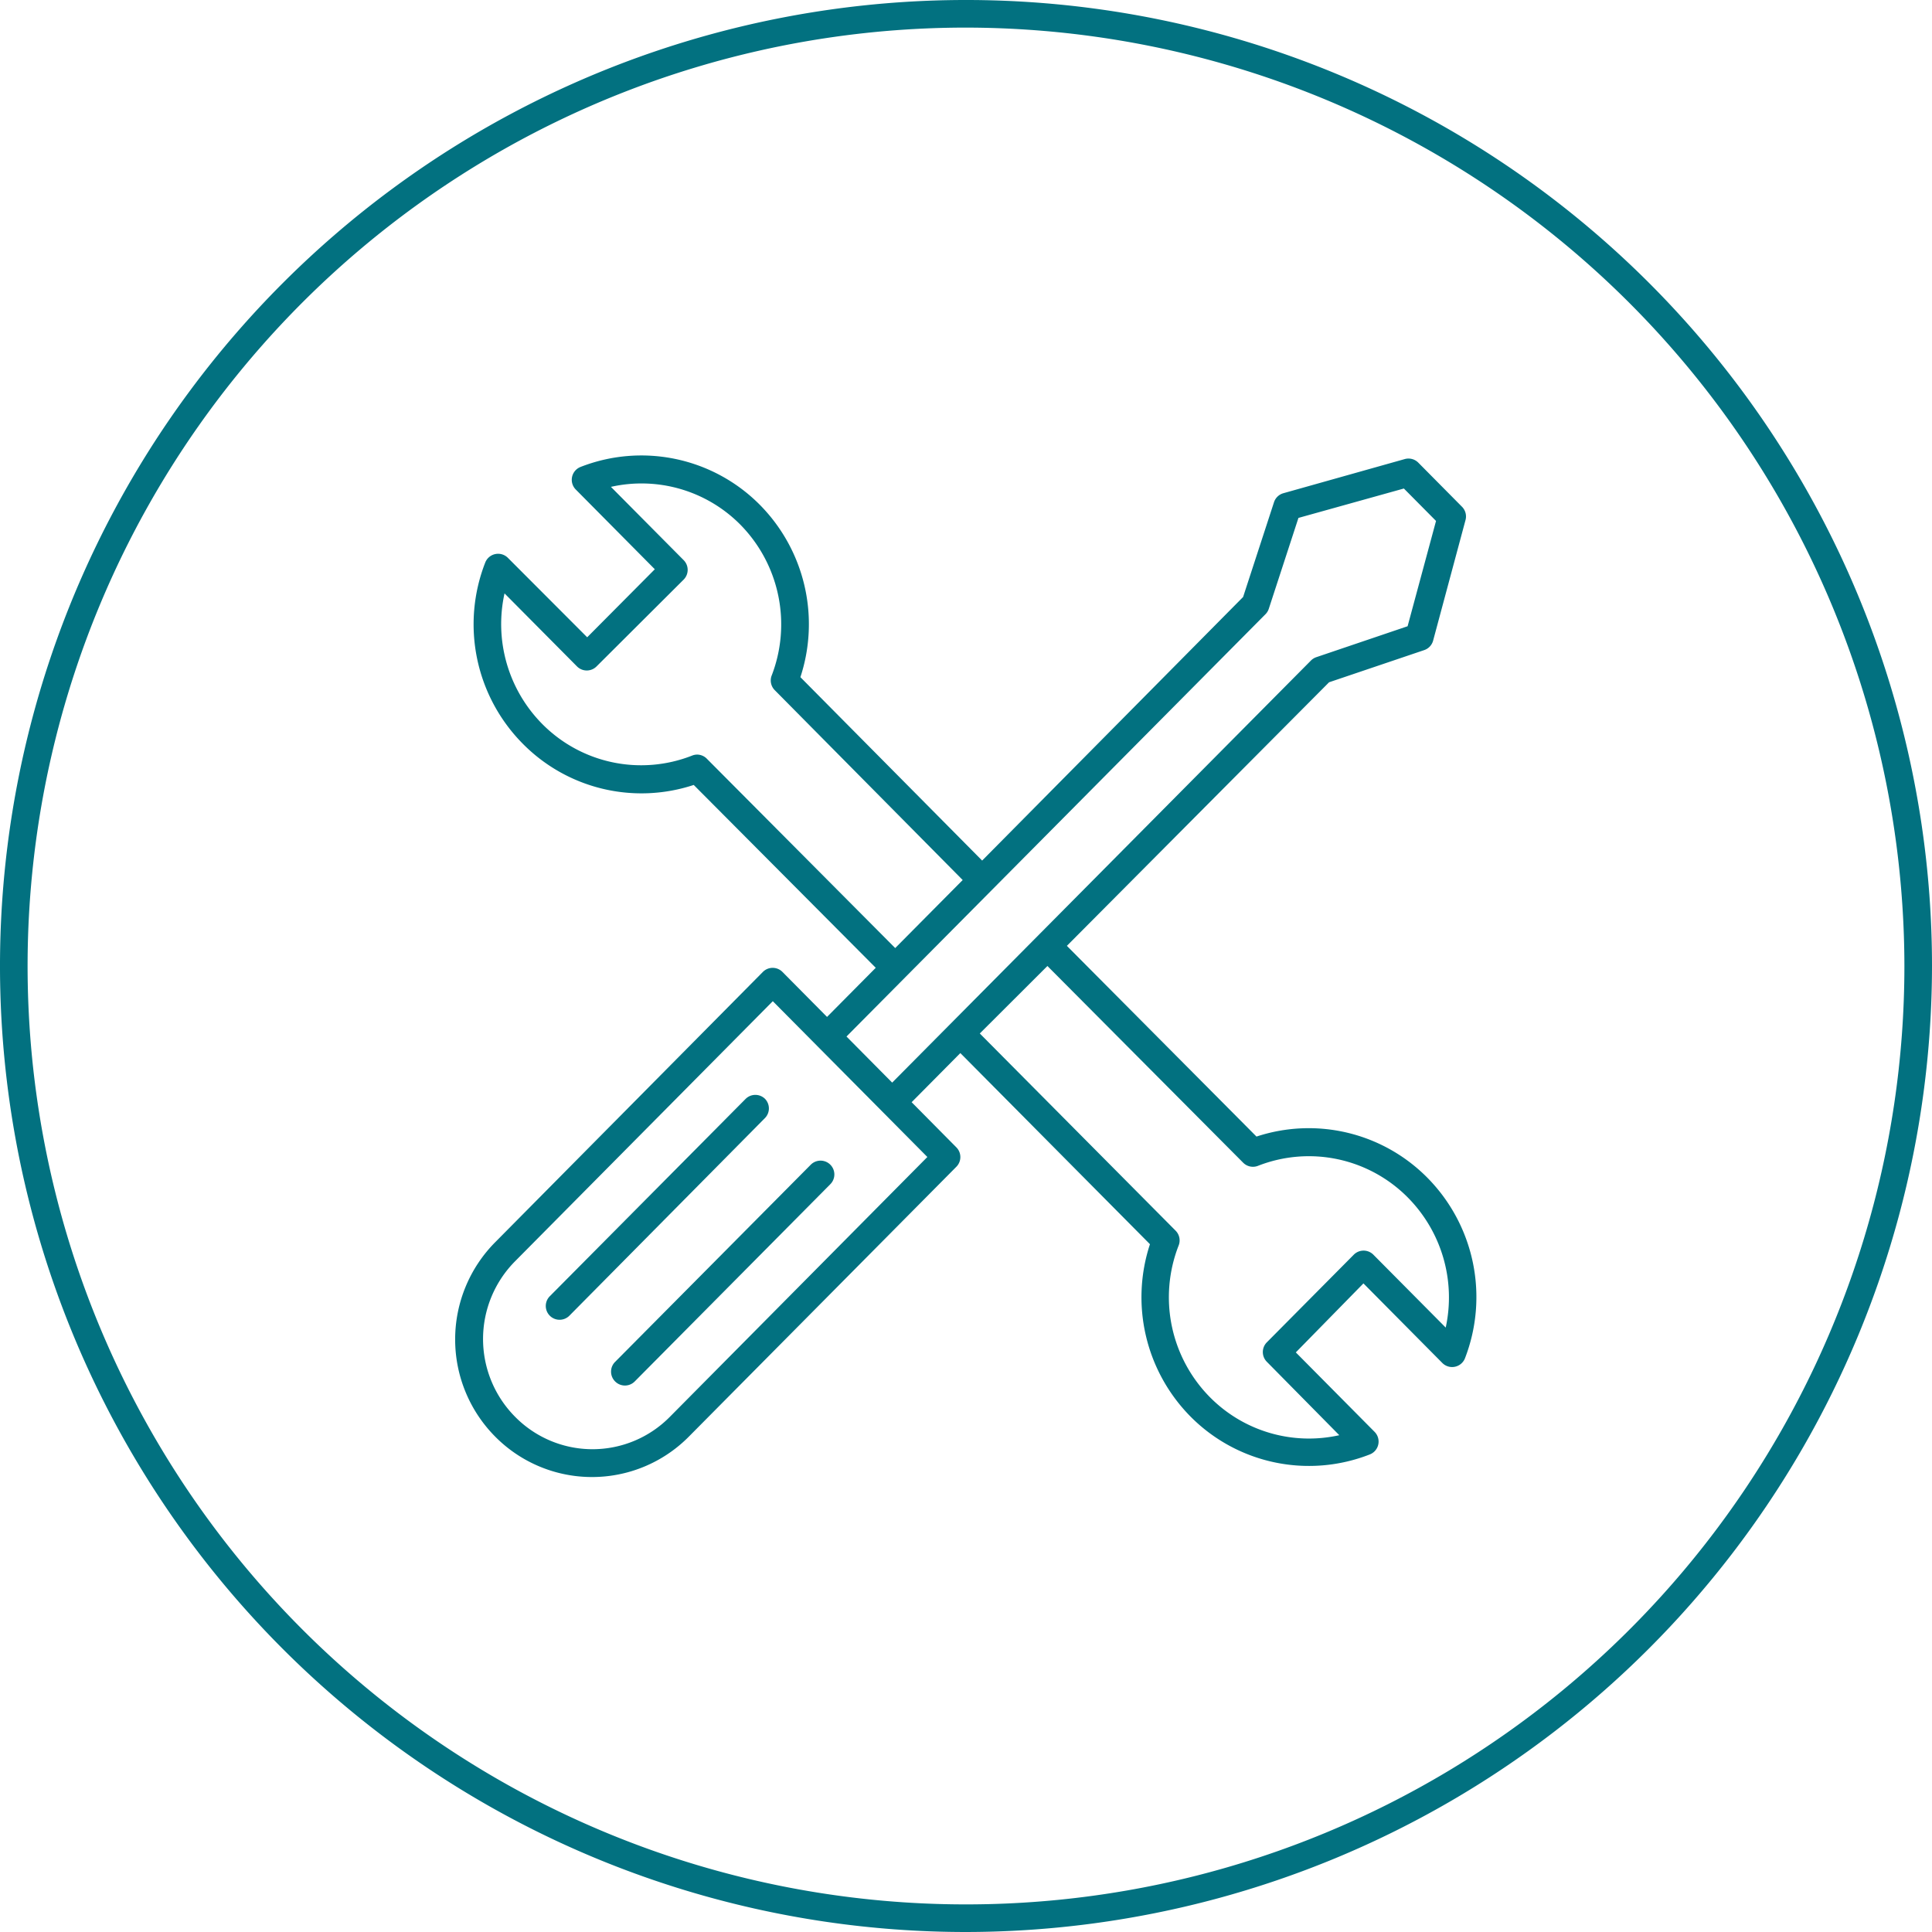
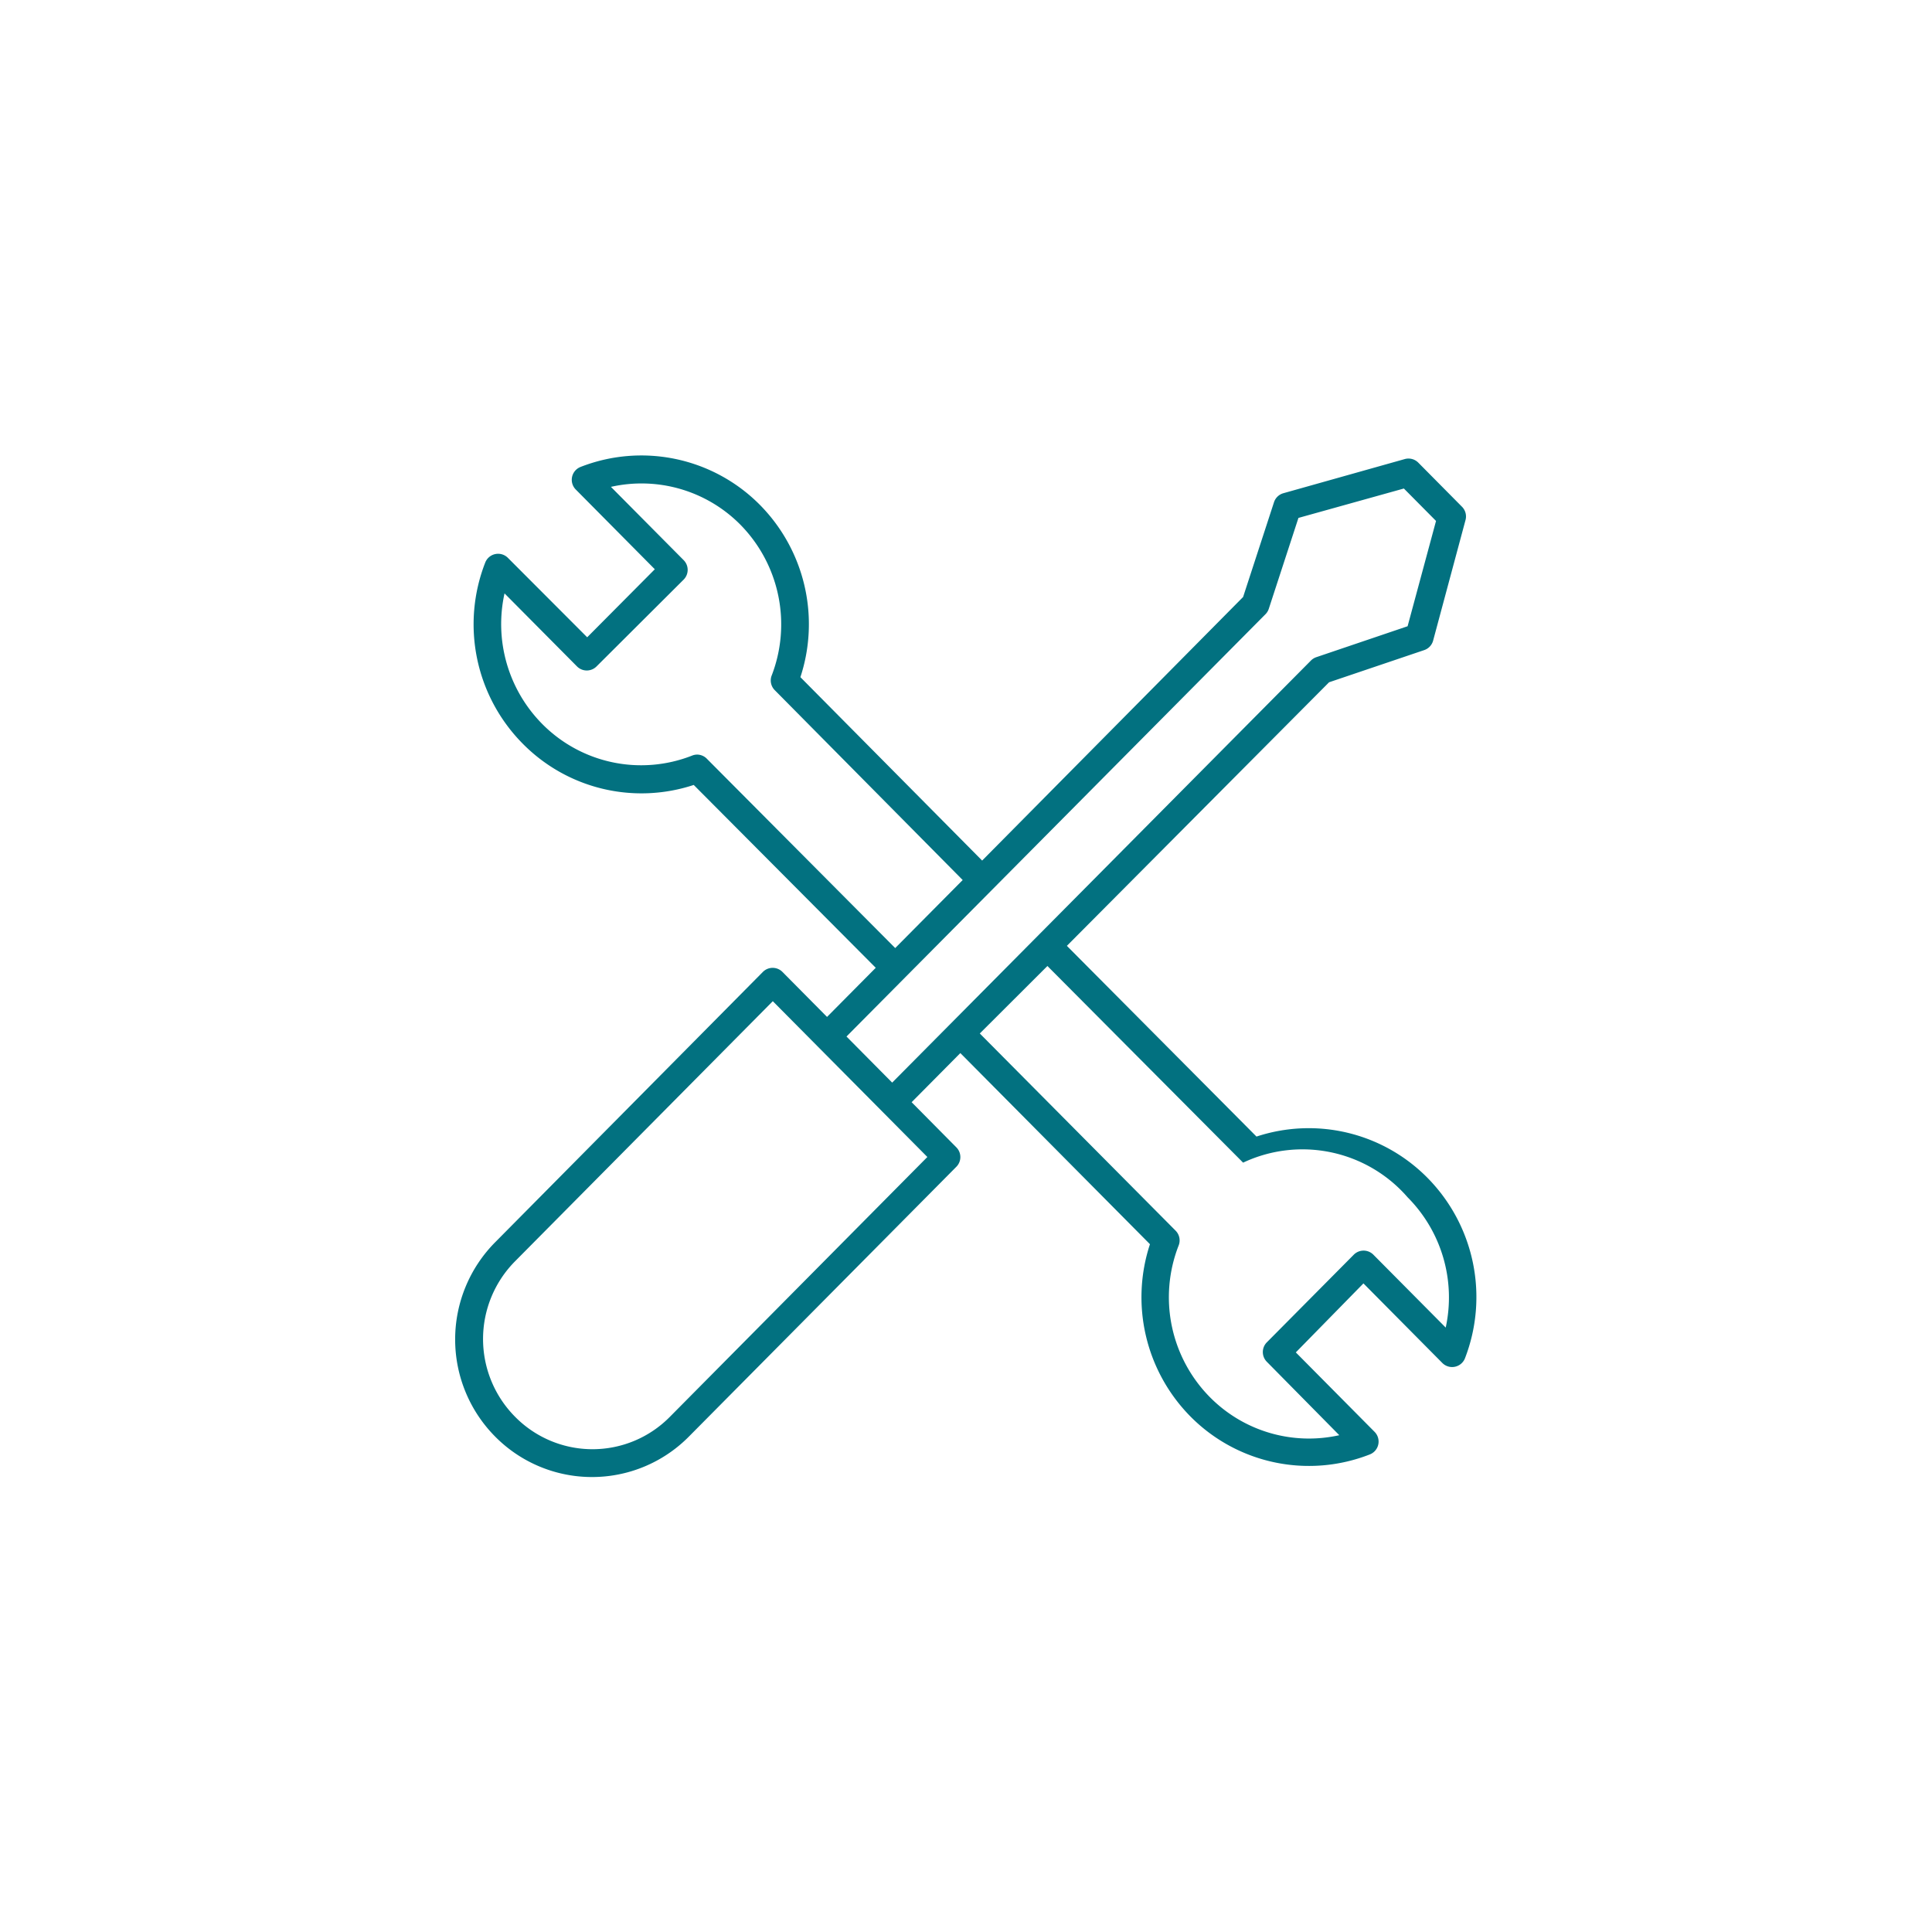
<svg xmlns="http://www.w3.org/2000/svg" id="svg_2px" data-name="svg 2px" viewBox="0 0 140 140">
  <defs>
    <style>.cls-1{fill:#027180;}</style>
  </defs>
  <title>tools</title>
-   <path class="cls-1" d="M55.44,79.63a1,1,0,0,0-1.41,0L39.84,93.93a1,1,0,1,0,1.42,1.41L55.45,81A1,1,0,0,0,55.44,79.63Z" />
-   <path class="cls-1" d="M44.58,100.11a1,1,0,0,0,1.41,0l14.18-14.3a1,1,0,0,0-1.42-1.41L44.57,98.69A1,1,0,0,0,44.58,100.11Z" />
-   <path class="cls-1" d="M103.45,85.36a12.09,12.09,0,0,0-12.4-3L77.31,68.54l19-19.1,6.89-2.33a1,1,0,0,0,.65-.69l2.34-8.71a1,1,0,0,0-.26-1l-3.15-3.18a1,1,0,0,0-1-.26L93,35.74a1,1,0,0,0-.68.65l-2.24,6.87L71.17,62.36,58,49.07a12.3,12.3,0,0,0-2.94-12.49,12.09,12.09,0,0,0-13-2.74,1,1,0,0,0-.34,1.63l5.73,5.78-4.9,4.93L36.8,40.42a1,1,0,0,0-.91-.27,1,1,0,0,0-.73.62,12.29,12.29,0,0,0,2.71,13.11,12.08,12.08,0,0,0,12.4,3L63.46,70.13l-3.53,3.56L56.7,70.43a1,1,0,0,0-1.42,0L35.9,90a10,10,0,0,0,0,14.12,9.87,9.87,0,0,0,14,0L69.3,84.55a1,1,0,0,0,0-1.41l-3.24-3.27,3.53-3.56L83.33,90.16a12.3,12.3,0,0,0,2.94,12.49,12.08,12.08,0,0,0,13,2.74,1,1,0,0,0,.34-1.63L93.9,98,98.8,93l5.72,5.77a1,1,0,0,0,.91.27,1,1,0,0,0,.73-.62A12.3,12.3,0,0,0,103.45,85.36ZM50.53,54.68a1,1,0,0,0-.37.07,10.08,10.08,0,0,1-10.87-2.29A10.29,10.29,0,0,1,36.56,43l5.25,5.29a1,1,0,0,0,1.42,0L49.54,42a1,1,0,0,0,0-1.41l-5.27-5.31A10.08,10.08,0,0,1,53.63,38,10.3,10.3,0,0,1,55.9,49,1,1,0,0,0,56.13,50L69.76,63.77l-4.89,4.93L51.24,55A1,1,0,0,0,50.53,54.68Zm-2,48a7.87,7.87,0,0,1-11.19,0,8,8,0,0,1,0-11.3L56,72.55l11.2,11.29ZM61.34,75.11,91.7,44.51a1,1,0,0,0,.24-.39l2.15-6.59,7.64-2.13,2.33,2.35L102,45.38l-6.61,2.24a1,1,0,0,0-.39.24L64.65,78.45Zm43.43,21.1-5.25-5.29a1,1,0,0,0-1.42,0l-6.3,6.35a1,1,0,0,0,0,1.41L97.05,104a10.09,10.09,0,0,1-9.37-2.75,10.3,10.3,0,0,1-2.27-11,1,1,0,0,0-.22-1.07L71,74.89,75.9,70,90.08,84.25a1,1,0,0,0,1.08.23A10.09,10.09,0,0,1,102,86.76,10.29,10.29,0,0,1,104.76,96.21Z" />
-   <path class="cls-1" d="M70,140a70,70,0,1,1,70-70A70.08,70.08,0,0,1,70,140ZM70,2a68,68,0,1,0,68,68A68.08,68.08,0,0,0,70,2Z" />
+   <path class="cls-1" d="M103.45,85.36a12.09,12.09,0,0,0-12.4-3L77.31,68.54l19-19.1,6.89-2.33a1,1,0,0,0,.65-.69l2.34-8.71a1,1,0,0,0-.26-1l-3.15-3.18a1,1,0,0,0-1-.26L93,35.74a1,1,0,0,0-.68.65l-2.24,6.87L71.17,62.36,58,49.07a12.3,12.3,0,0,0-2.94-12.49,12.09,12.09,0,0,0-13-2.74,1,1,0,0,0-.34,1.63l5.73,5.78-4.9,4.93L36.8,40.42a1,1,0,0,0-.91-.27,1,1,0,0,0-.73.62,12.29,12.29,0,0,0,2.71,13.11,12.08,12.08,0,0,0,12.4,3L63.46,70.13l-3.53,3.56L56.7,70.43a1,1,0,0,0-1.42,0L35.9,90a10,10,0,0,0,0,14.12,9.87,9.87,0,0,0,14,0L69.3,84.55a1,1,0,0,0,0-1.41l-3.24-3.27,3.53-3.56L83.33,90.16a12.3,12.3,0,0,0,2.94,12.49,12.08,12.08,0,0,0,13,2.74,1,1,0,0,0,.34-1.63L93.9,98,98.8,93l5.72,5.77a1,1,0,0,0,.91.27,1,1,0,0,0,.73-.62A12.3,12.3,0,0,0,103.45,85.36ZM50.53,54.68a1,1,0,0,0-.37.07,10.08,10.08,0,0,1-10.87-2.29A10.29,10.29,0,0,1,36.56,43l5.25,5.29a1,1,0,0,0,1.42,0L49.54,42a1,1,0,0,0,0-1.41l-5.27-5.31A10.08,10.08,0,0,1,53.63,38,10.3,10.3,0,0,1,55.9,49,1,1,0,0,0,56.13,50L69.76,63.77l-4.89,4.93L51.24,55A1,1,0,0,0,50.53,54.68Zm-2,48a7.87,7.87,0,0,1-11.19,0,8,8,0,0,1,0-11.3L56,72.55l11.2,11.29ZM61.34,75.11,91.7,44.51a1,1,0,0,0,.24-.39l2.15-6.59,7.64-2.13,2.33,2.35L102,45.38l-6.61,2.24a1,1,0,0,0-.39.24L64.65,78.45Zm43.43,21.1-5.25-5.29a1,1,0,0,0-1.42,0l-6.3,6.35a1,1,0,0,0,0,1.41L97.05,104a10.09,10.09,0,0,1-9.37-2.75,10.3,10.3,0,0,1-2.27-11,1,1,0,0,0-.22-1.07L71,74.89,75.9,70,90.08,84.25A10.09,10.09,0,0,1,102,86.76,10.29,10.29,0,0,1,104.76,96.21Z" />
</svg>